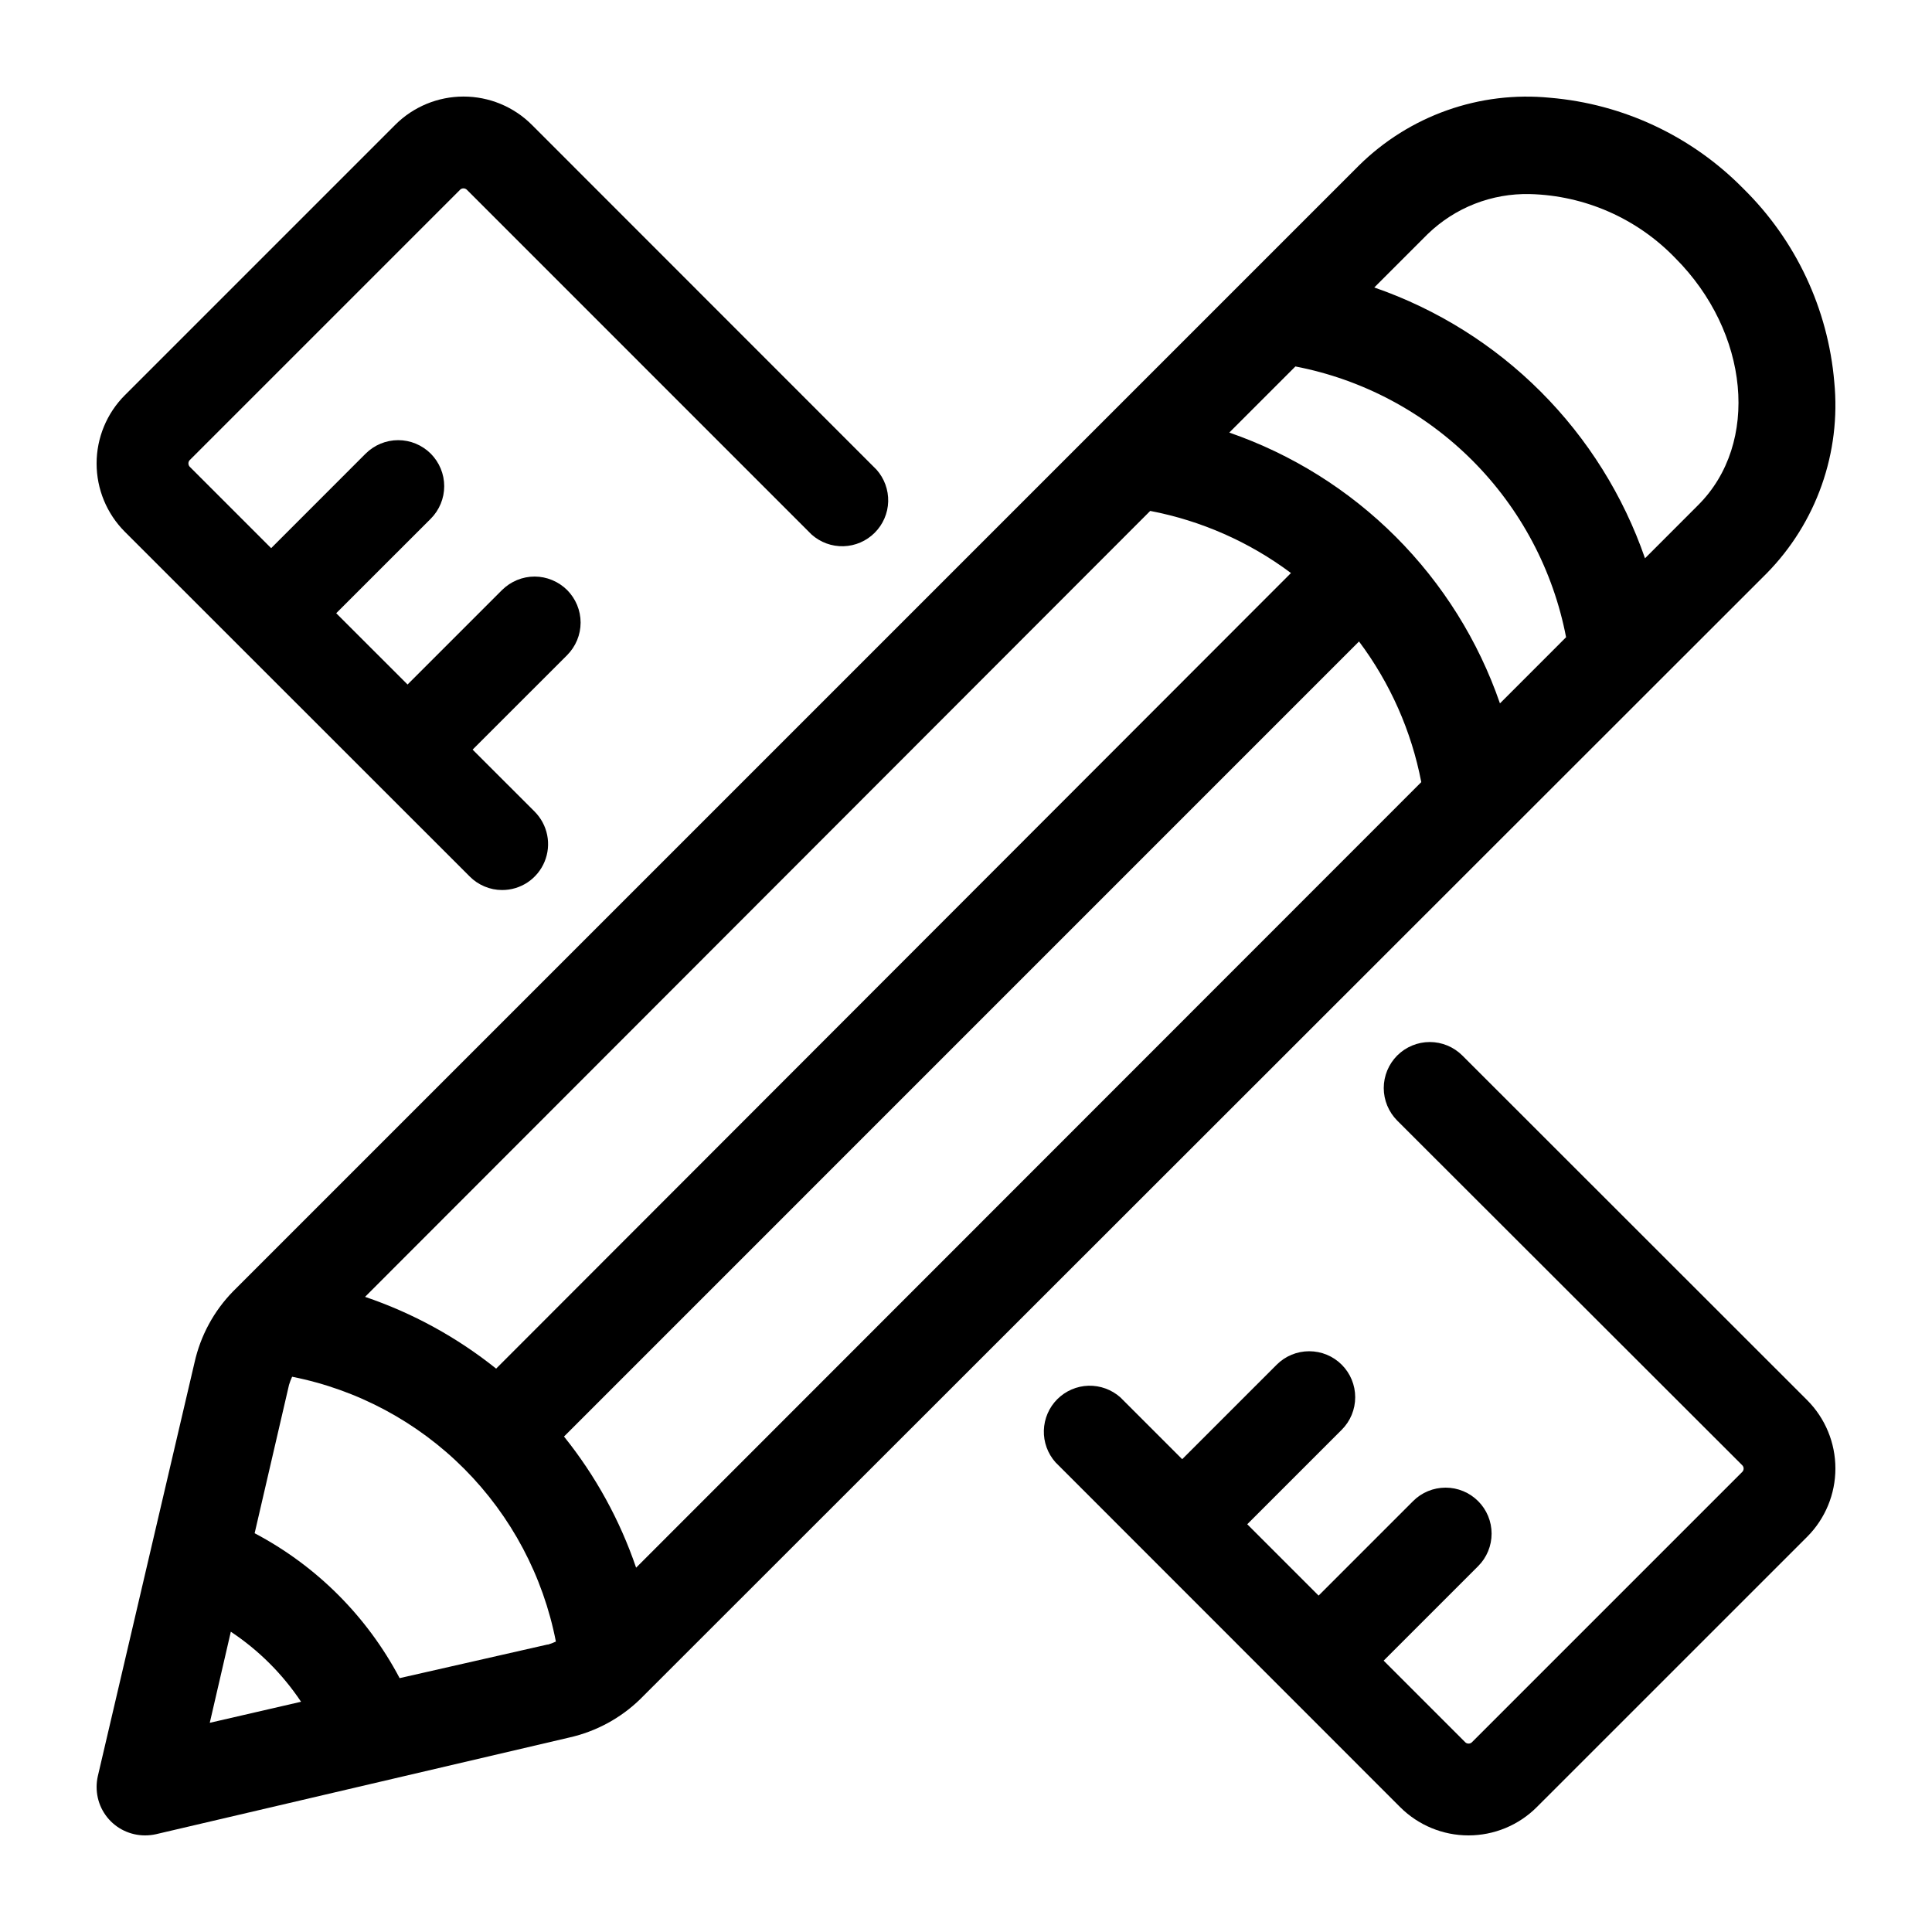
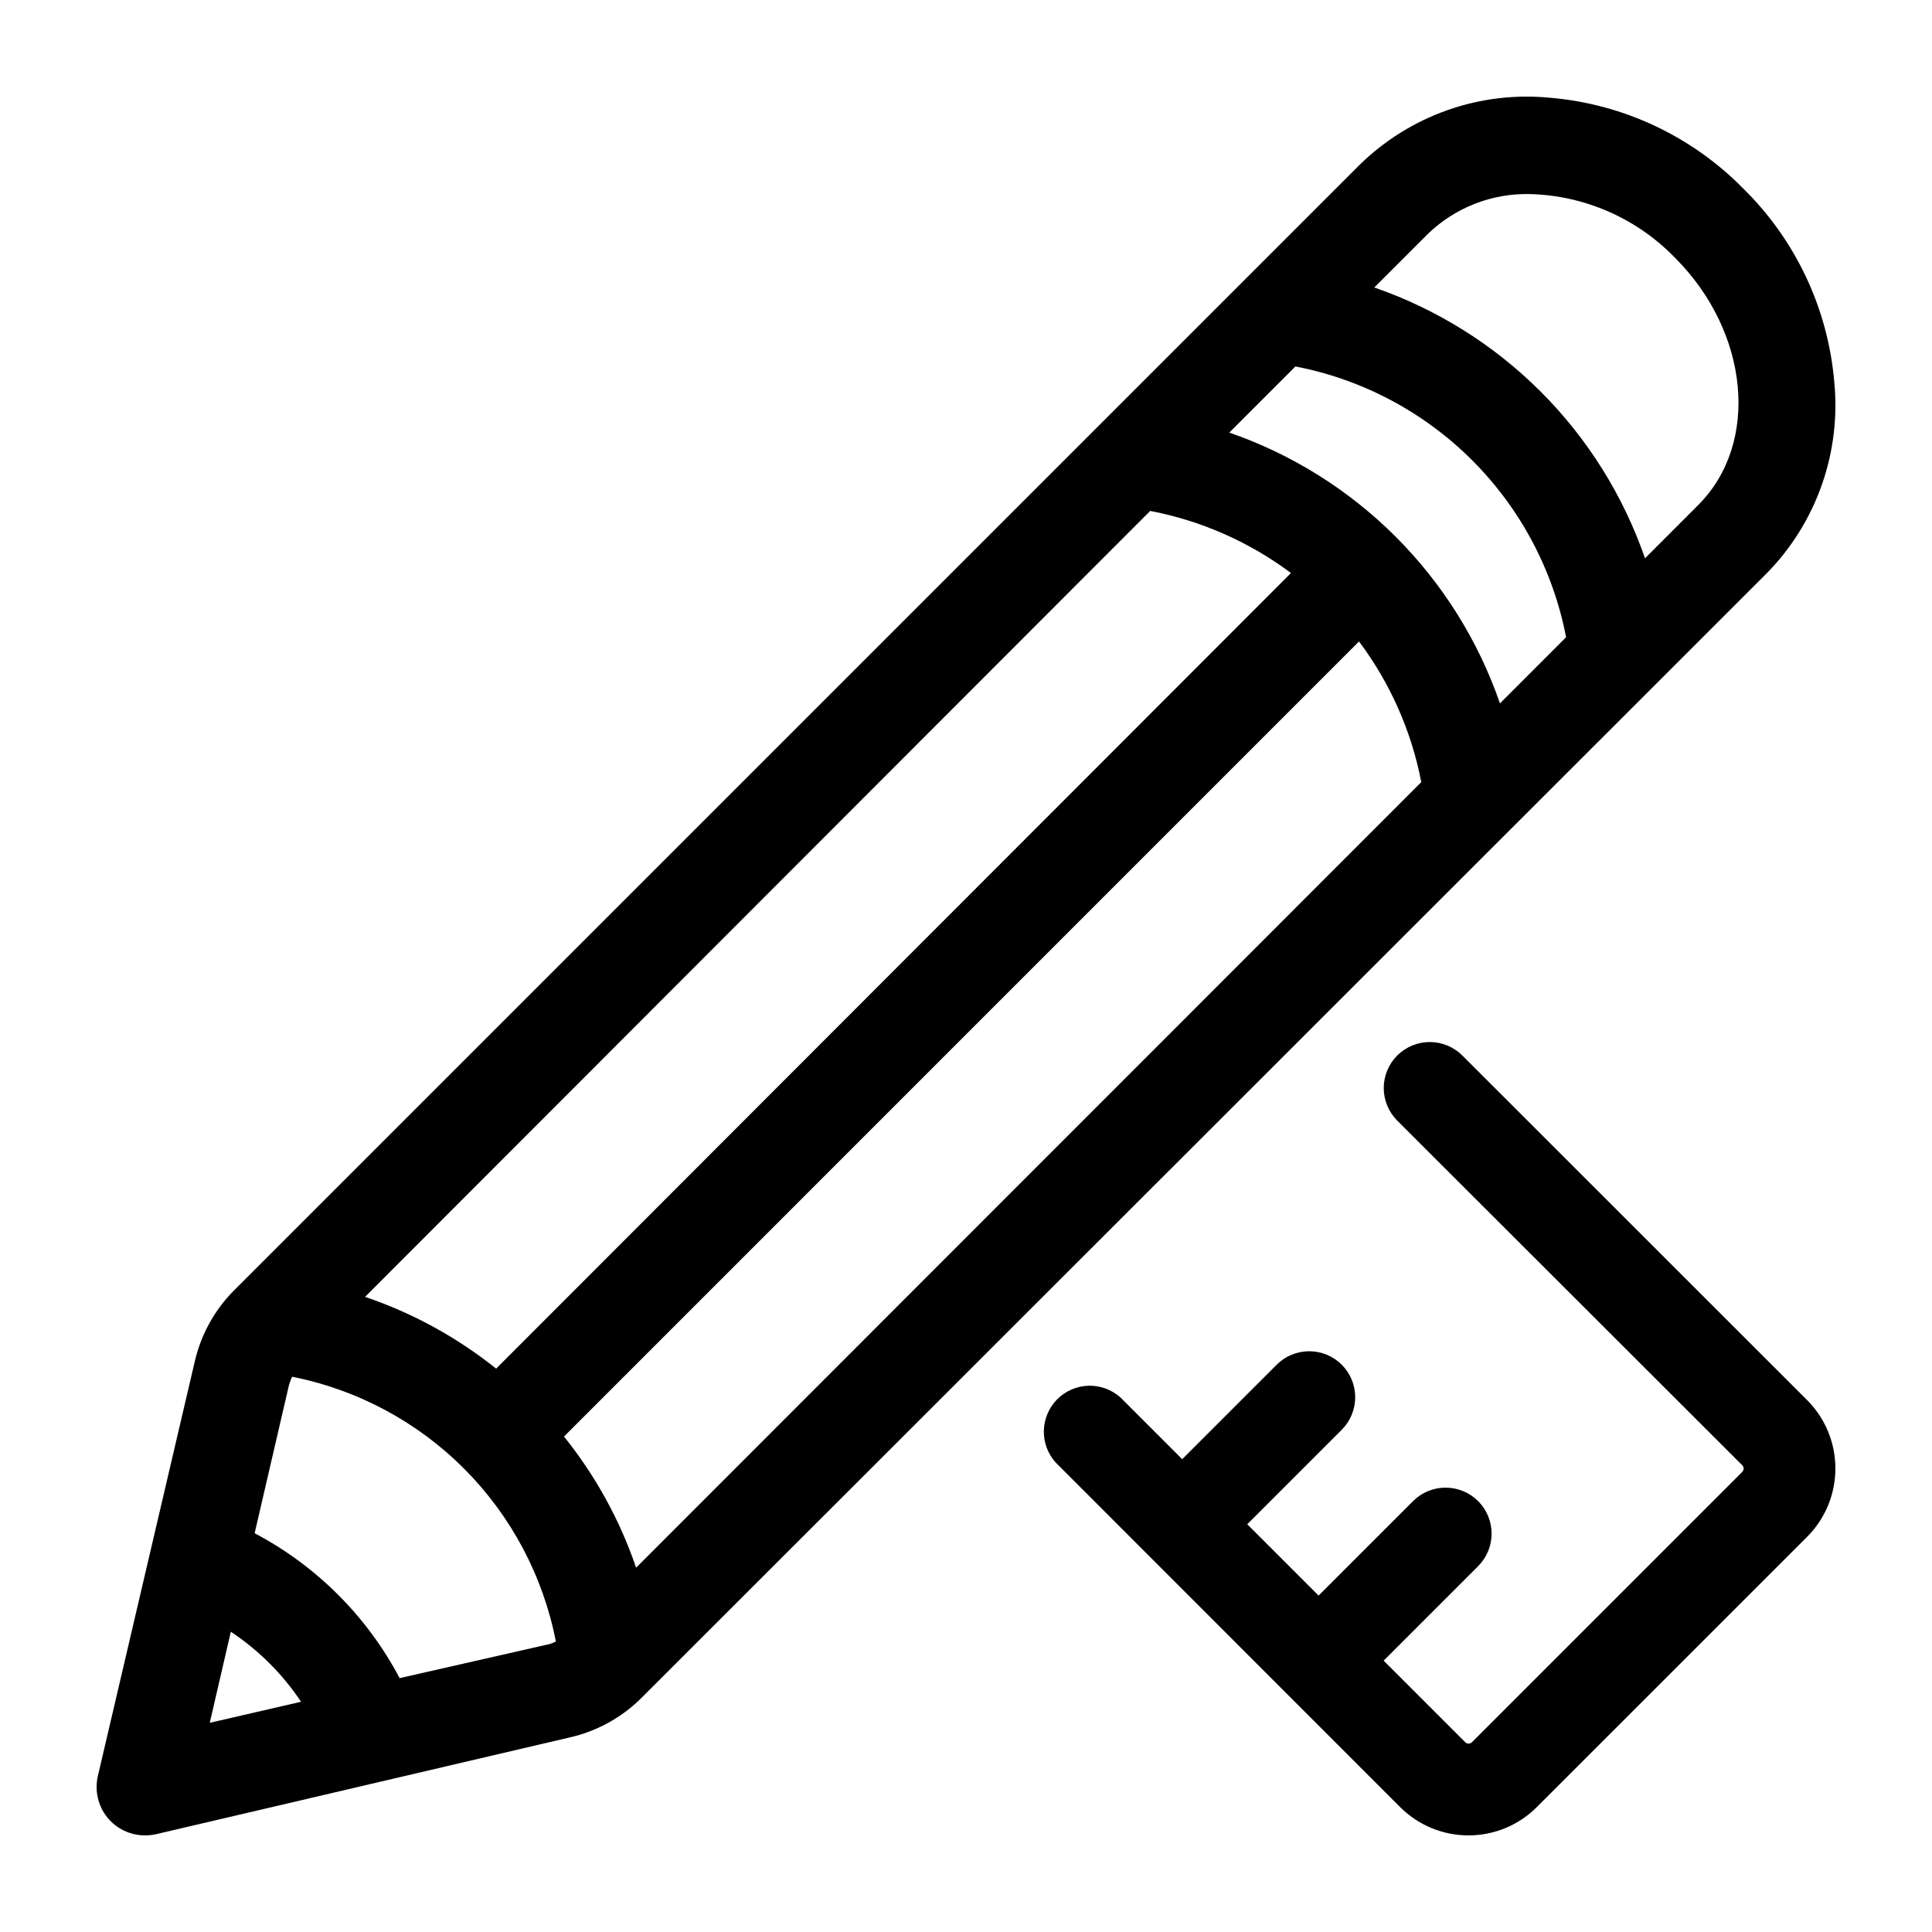
<svg xmlns="http://www.w3.org/2000/svg" width="40" height="40" viewBox="0 0 40 40" fill="none">
  <path d="M37.977 7.911C37.848 6.394 37.18 4.973 36.095 3.906C35.028 2.82 33.608 2.152 32.092 2.024C31.371 1.953 30.644 2.041 29.961 2.283C29.279 2.524 28.657 2.913 28.141 3.421L4.828 26.734C4.428 27.142 4.151 27.654 4.027 28.212L2.025 36.775C1.992 36.921 1.992 37.074 2.025 37.221C2.058 37.368 2.124 37.505 2.218 37.623C2.312 37.741 2.431 37.836 2.567 37.901C2.703 37.966 2.852 38 3.002 38C3.078 38 3.153 37.992 3.226 37.976L11.785 35.974C12.342 35.849 12.854 35.572 13.262 35.172L36.58 11.868C37.087 11.351 37.476 10.728 37.717 10.044C37.958 9.361 38.047 8.633 37.977 7.911V7.911ZM31.055 14.563C30.607 13.265 29.869 12.086 28.898 11.114C27.927 10.143 26.749 9.405 25.451 8.956L26.82 7.587C28.207 7.854 29.482 8.532 30.481 9.531C31.48 10.53 32.157 11.806 32.424 13.193L31.055 14.563ZM13.17 32.457C12.834 31.472 12.329 30.553 11.677 29.742L28.137 13.281C28.782 14.142 29.223 15.137 29.426 16.193L13.17 32.457ZM23.814 10.578C24.87 10.78 25.867 11.22 26.728 11.864L10.272 28.336C9.46 27.686 8.542 27.184 7.558 26.85L23.814 10.578ZM4.779 33.783C5.355 34.165 5.849 34.658 6.233 35.233L4.343 35.669L4.779 33.783ZM11.34 34.047L8.274 34.744C7.598 33.464 6.552 32.419 5.272 31.744L5.984 28.672C6.001 28.615 6.023 28.558 6.048 28.504C7.4 28.772 8.641 29.436 9.614 30.413C10.586 31.39 11.246 32.634 11.509 33.987C11.454 34.013 11.398 34.034 11.34 34.051V34.047ZM35.162 10.454L34.058 11.559C33.609 10.261 32.871 9.082 31.901 8.111C30.93 7.139 29.751 6.401 28.453 5.952L29.558 4.847C29.838 4.576 30.169 4.362 30.532 4.22C30.895 4.078 31.282 4.009 31.672 4.018C32.81 4.046 33.891 4.521 34.682 5.34C36.219 6.878 36.439 9.176 35.162 10.454Z" fill="black" />
-   <path d="M10.394 18.427C10.583 18.428 10.767 18.372 10.924 18.268C11.081 18.163 11.203 18.014 11.275 17.84C11.347 17.666 11.366 17.475 11.329 17.29C11.292 17.105 11.201 16.936 11.068 16.802L9.785 15.52L11.742 13.564C11.83 13.475 11.9 13.37 11.948 13.255C11.996 13.139 12.021 13.015 12.021 12.89C12.021 12.765 11.996 12.641 11.948 12.525C11.9 12.41 11.83 12.305 11.742 12.216C11.653 12.128 11.548 12.058 11.432 12.01C11.317 11.962 11.193 11.937 11.068 11.937C10.943 11.937 10.819 11.962 10.703 12.01C10.588 12.058 10.483 12.128 10.394 12.216L8.438 14.172L6.961 12.696L8.918 10.74C9.096 10.561 9.197 10.319 9.197 10.066C9.197 9.813 9.096 9.571 8.918 9.392C8.739 9.214 8.497 9.113 8.244 9.113C7.991 9.113 7.749 9.214 7.57 9.392L5.614 11.349L3.928 9.663C3.91 9.644 3.901 9.62 3.901 9.594C3.901 9.569 3.91 9.544 3.928 9.526L9.527 3.927C9.545 3.909 9.57 3.9 9.595 3.9C9.621 3.9 9.645 3.909 9.664 3.927L16.803 11.067C16.985 11.229 17.221 11.316 17.464 11.309C17.707 11.302 17.938 11.202 18.11 11.03C18.282 10.858 18.382 10.627 18.389 10.384C18.395 10.141 18.309 9.905 18.147 9.723L11.011 2.584C10.636 2.209 10.127 1.999 9.597 1.999C9.067 1.999 8.558 2.209 8.183 2.584L2.585 8.182C2.21 8.557 2 9.066 2 9.596C2 10.126 2.21 10.635 2.585 11.01L9.724 18.146C9.812 18.235 9.916 18.305 10.031 18.353C10.146 18.402 10.27 18.427 10.394 18.427Z" fill="black" />
  <path d="M30.276 21.853C30.097 21.675 29.855 21.574 29.602 21.574C29.349 21.574 29.107 21.675 28.928 21.853C28.75 22.032 28.649 22.274 28.649 22.527C28.649 22.779 28.75 23.022 28.928 23.201L36.072 30.337C36.09 30.355 36.1 30.38 36.1 30.405C36.1 30.43 36.09 30.455 36.072 30.474L30.474 36.072C30.455 36.09 30.431 36.099 30.405 36.099C30.38 36.099 30.355 36.09 30.337 36.072L28.647 34.382L30.603 32.426C30.782 32.247 30.882 32.005 30.882 31.752C30.882 31.5 30.782 31.257 30.603 31.079C30.424 30.9 30.182 30.8 29.93 30.8C29.677 30.8 29.434 30.9 29.256 31.079L27.3 33.035L25.823 31.558L27.779 29.602C27.958 29.423 28.058 29.181 28.058 28.928C28.058 28.676 27.958 28.433 27.779 28.255C27.601 28.076 27.358 27.976 27.105 27.976C26.853 27.976 26.61 28.076 26.432 28.255L24.476 30.211L23.197 28.932C23.016 28.77 22.779 28.684 22.536 28.69C22.293 28.697 22.062 28.797 21.89 28.969C21.718 29.141 21.619 29.372 21.612 29.615C21.605 29.858 21.691 30.094 21.853 30.276L28.989 37.415C29.365 37.79 29.873 38 30.403 38C30.933 38 31.442 37.79 31.817 37.415L37.416 31.817C37.79 31.442 38 30.933 38 30.403C38 29.873 37.79 29.364 37.416 28.989L30.276 21.853Z" fill="black" />
</svg>